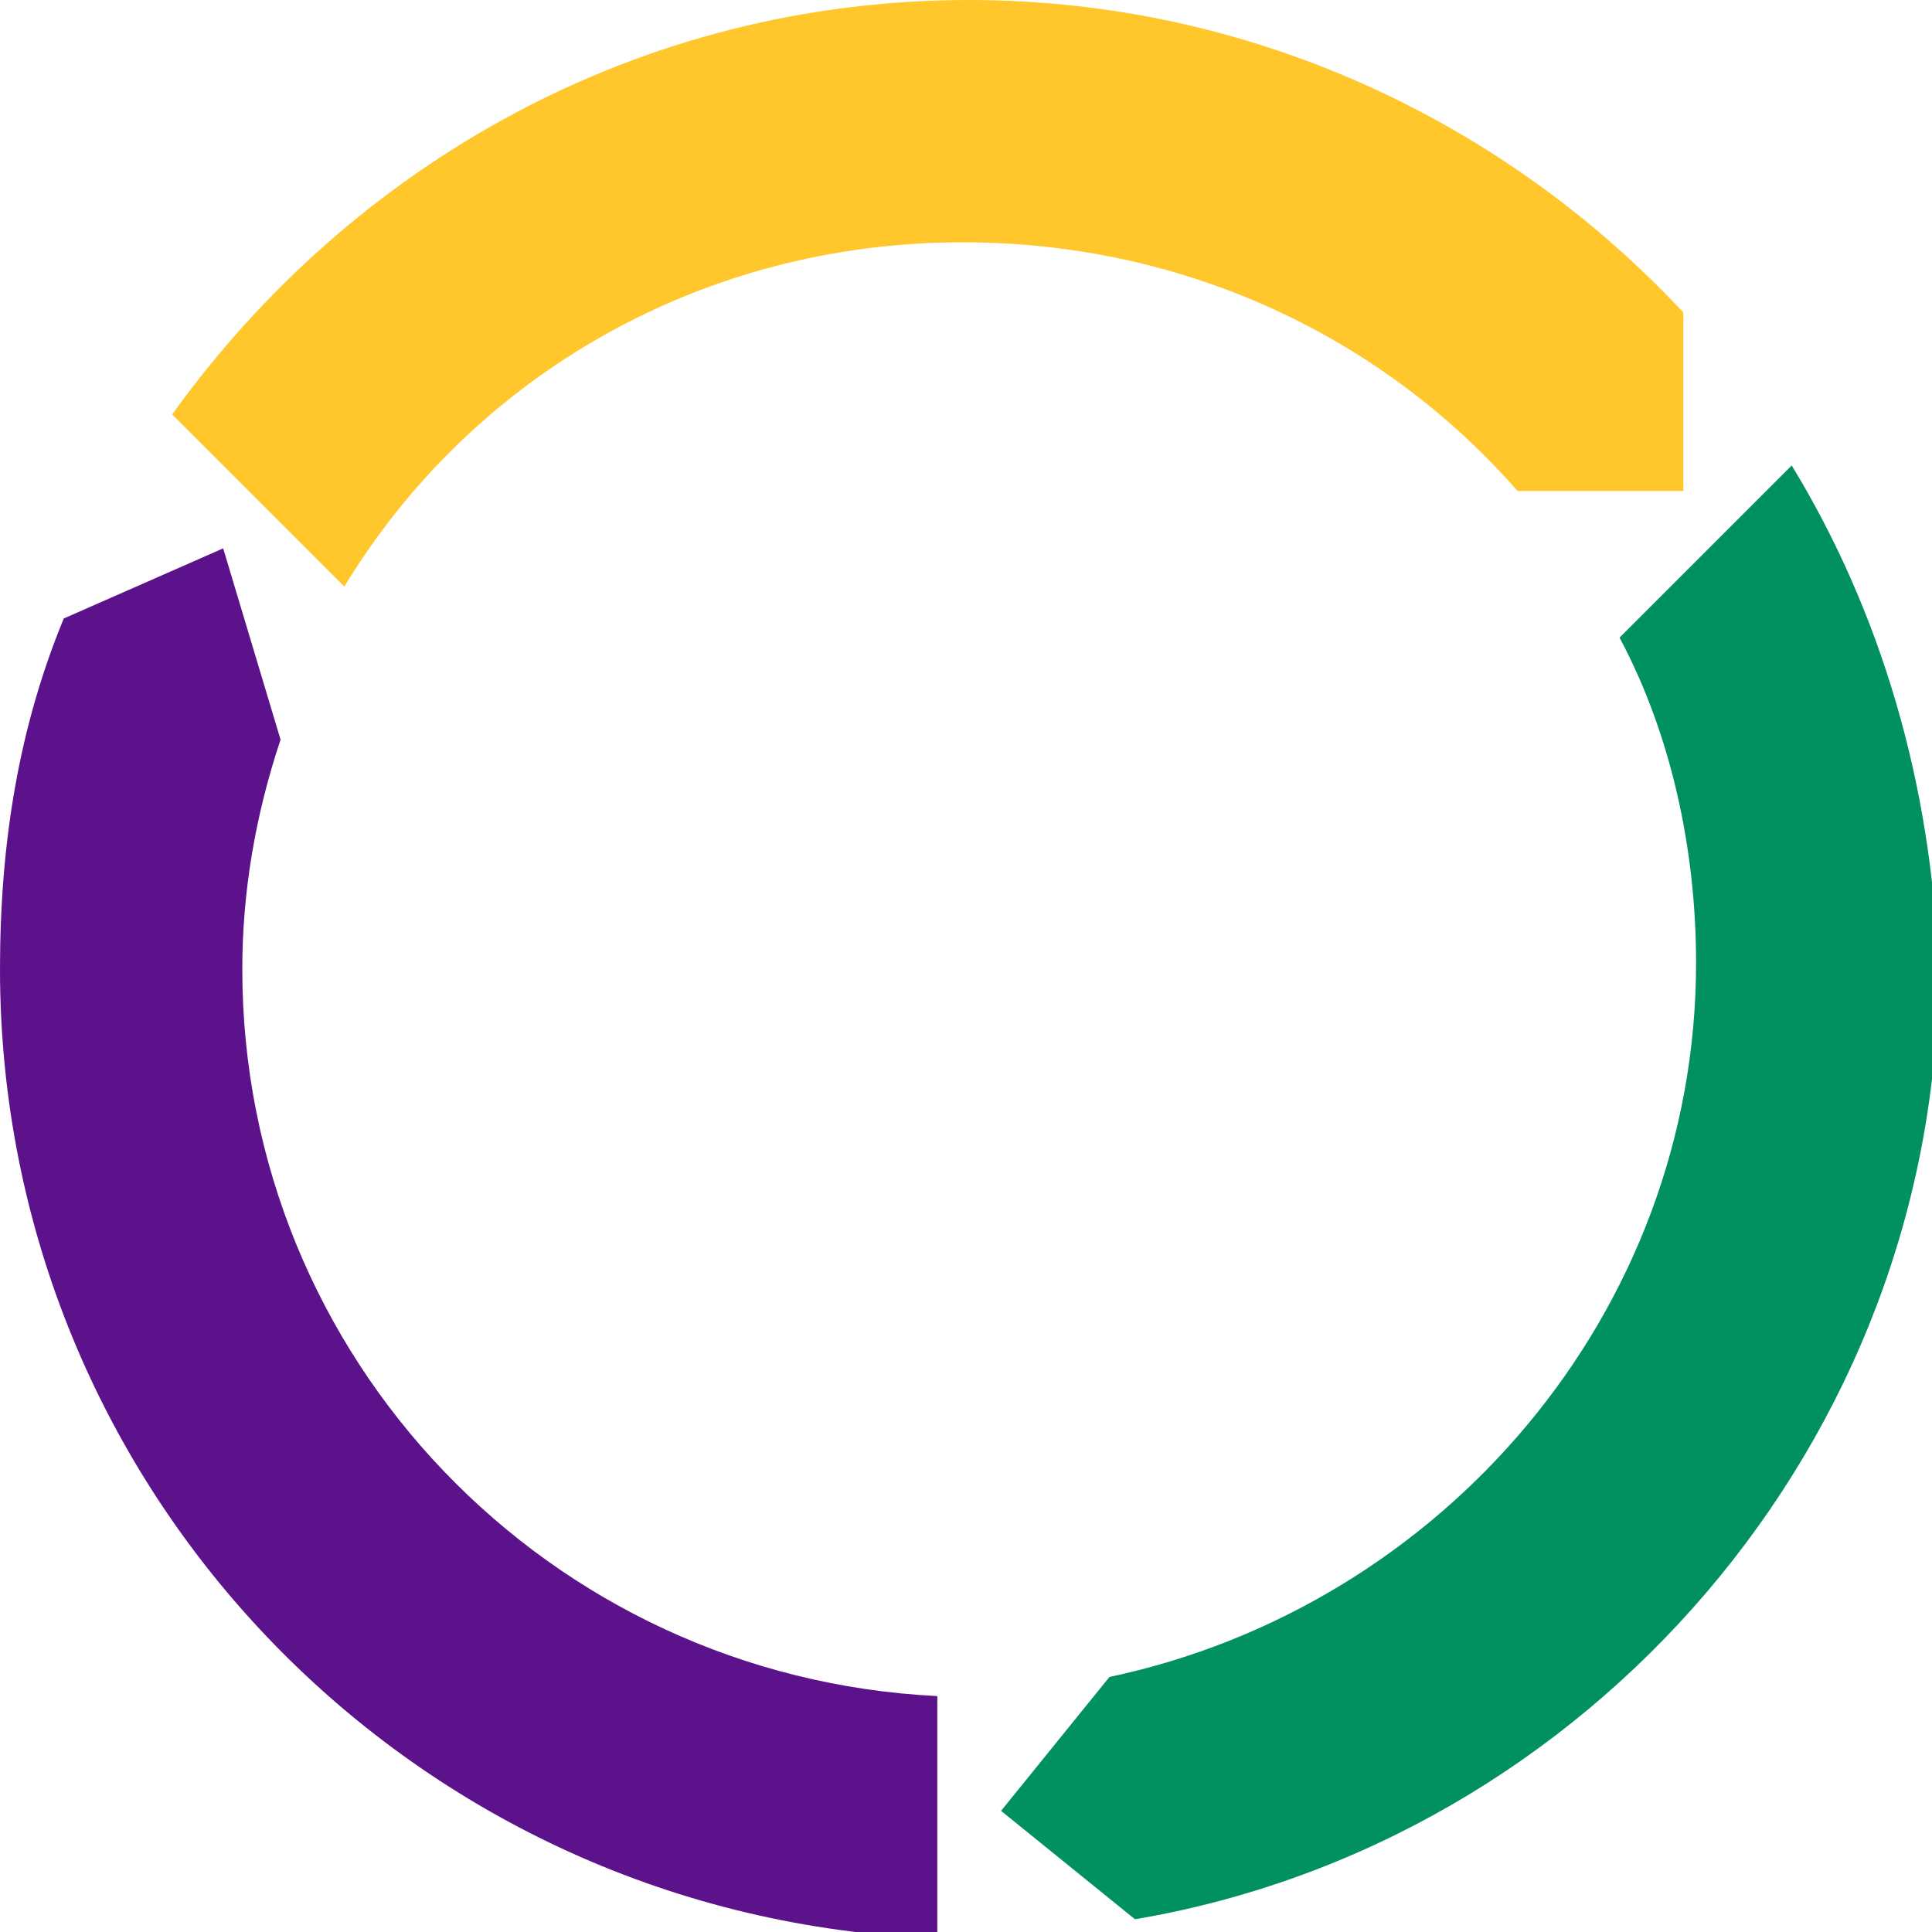
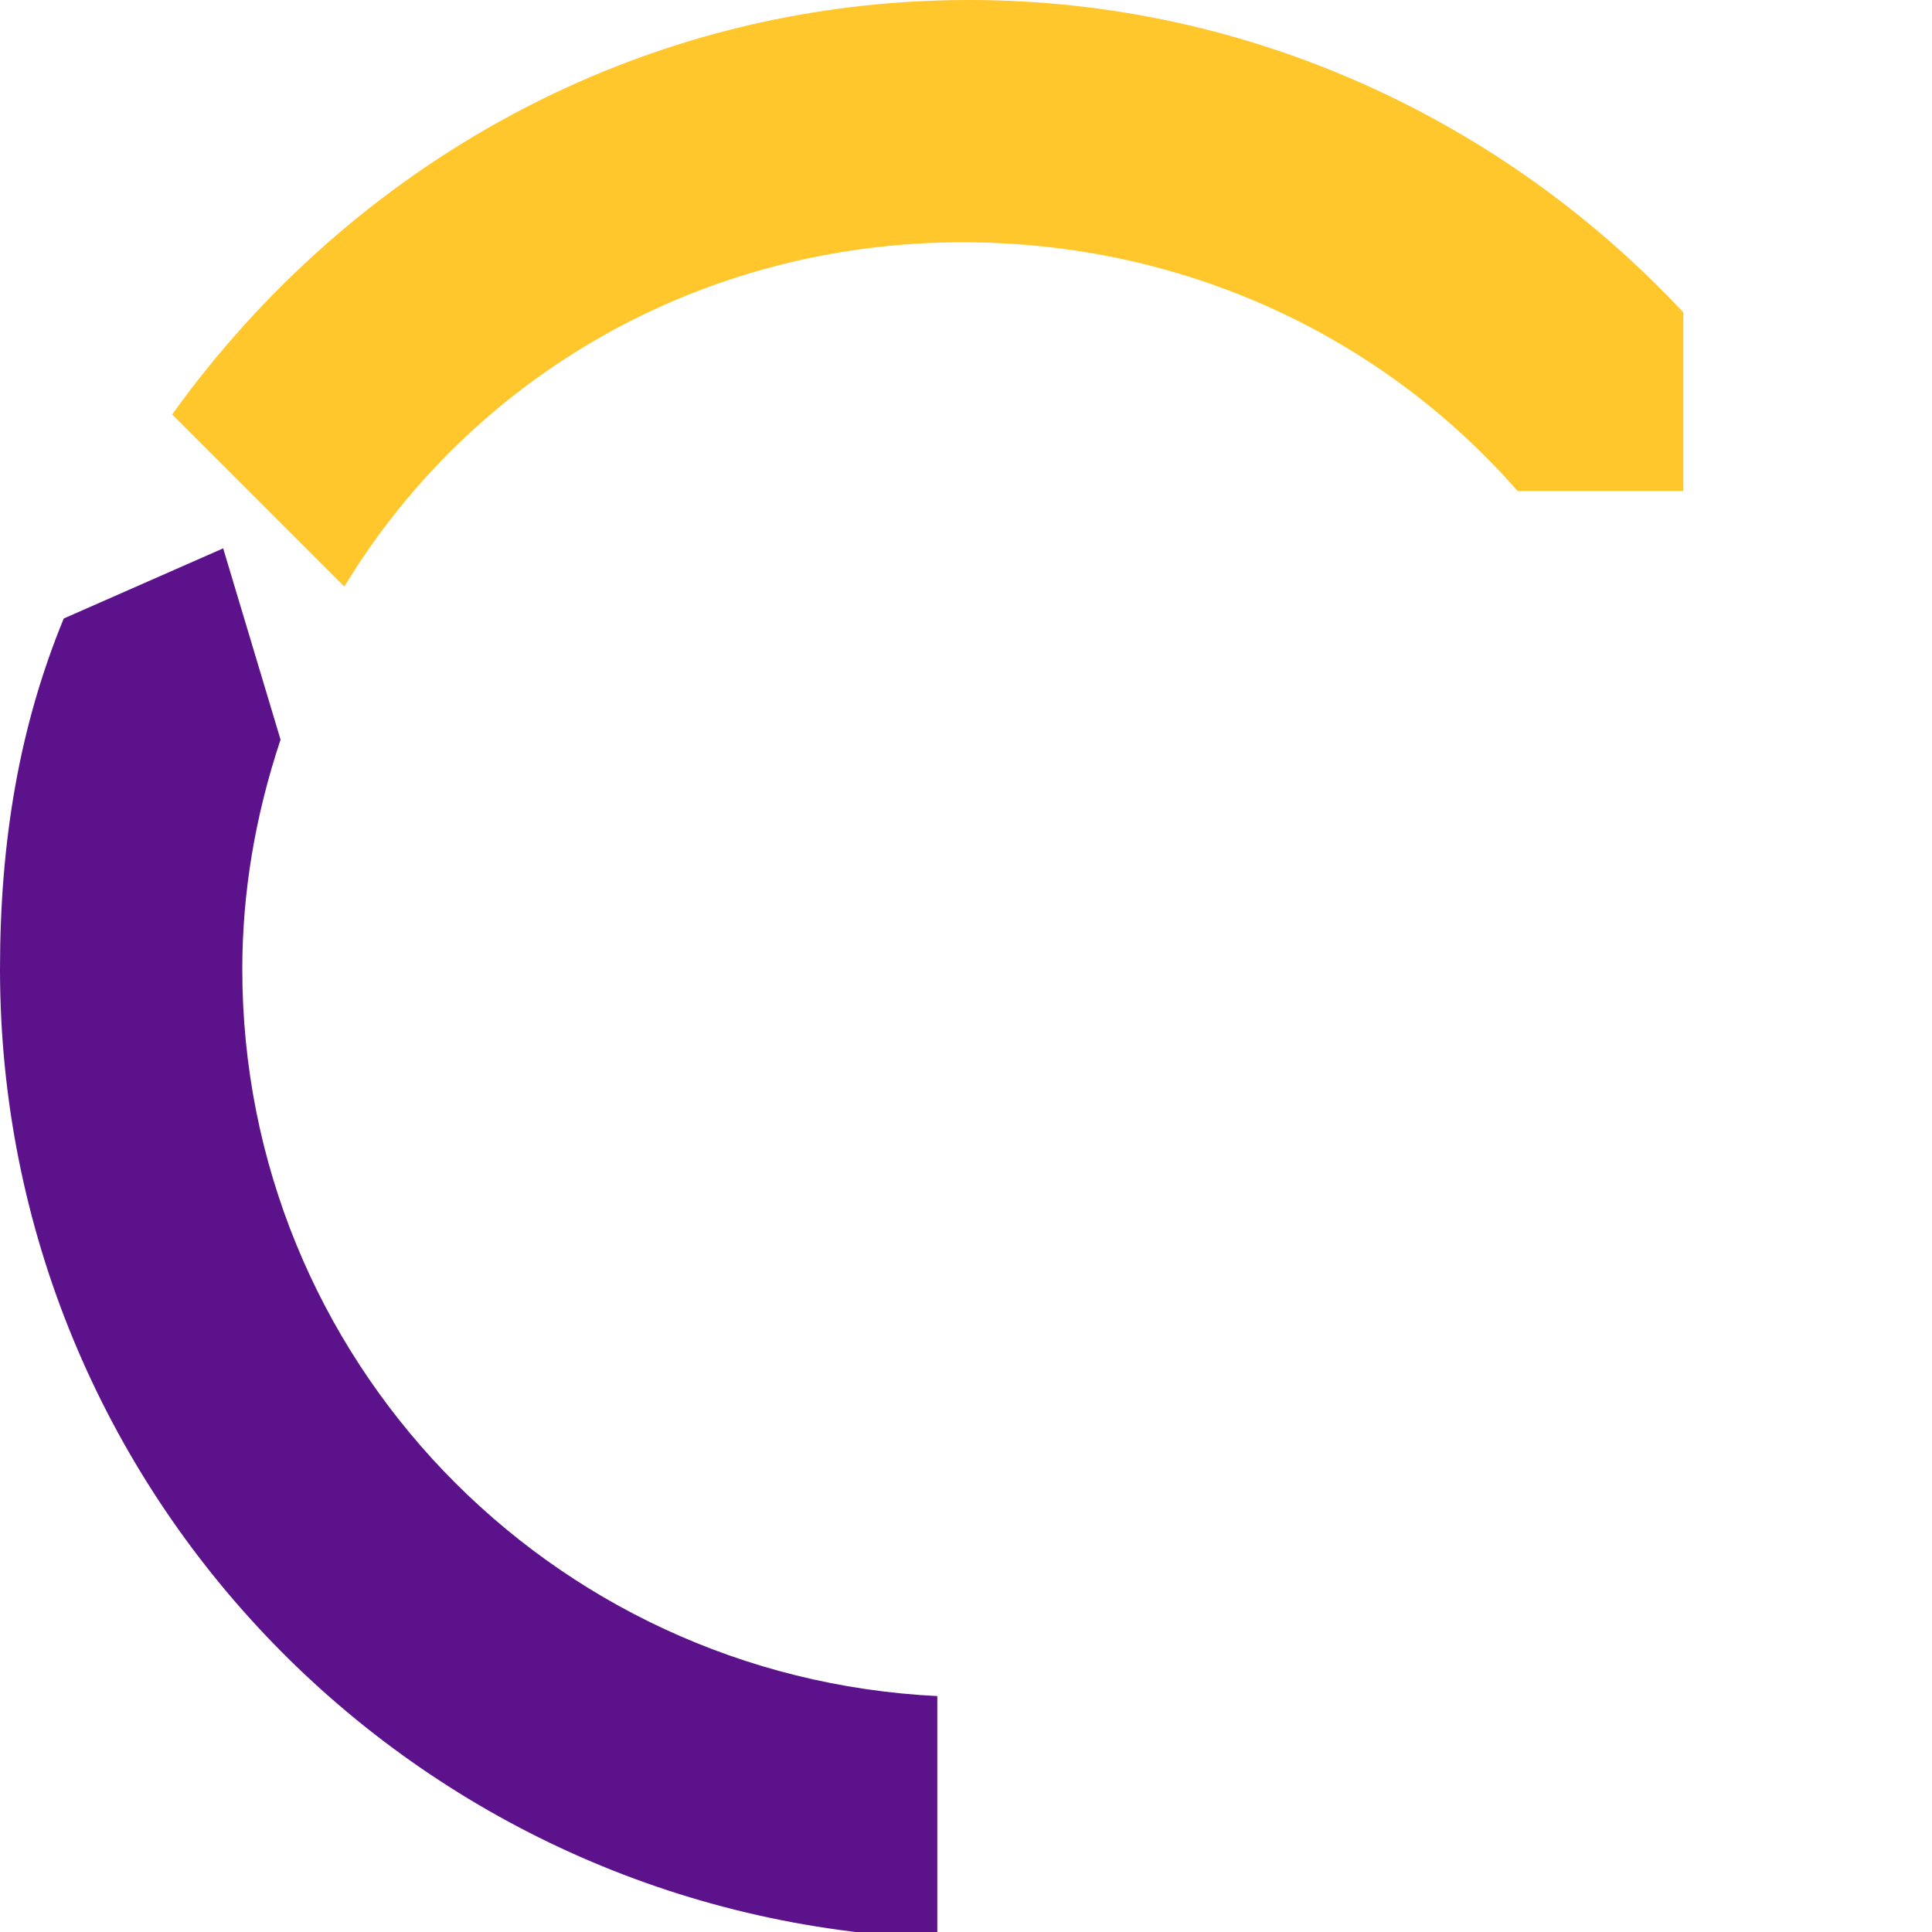
<svg xmlns="http://www.w3.org/2000/svg" version="1.1" id="Livello_1" x="0px" y="0px" viewBox="0 0 30.3 30.3" style="enable-background:new 0 0 30.3 30.3;" xml:space="preserve">
  <style type="text/css">
	.st0{fill:#5C128A;}
	.st1{fill:#00915E;}
	.st2{fill:#FFC72C;}
</style>
  <g>
    <path class="st0" d="M3.8,15.2c0-1.2,0.2-2.4,0.6-3.6l-0.9-3L1,9.7c-0.7,1.7-1,3.5-1,5.5c0,8.2,6.5,14.9,14.7,15.2v-1.9v-1.9   C8.6,26.3,3.8,21.3,3.8,15.2" />
-     <path class="st1" d="M28.1,7.3l-1.2,1.2l-1.5,1.5c0.8,1.5,1.2,3.3,1.2,5.1c0,5.5-4,10.1-9.2,11.2l-1.7,2.1l2.1,1.7   c7.1-1.2,12.6-7.5,12.6-14.9C30.3,12.3,29.5,9.6,28.1,7.3" />
    <path class="st2" d="M23.8,7.7l2.6,0V4.9C23.6,1.9,19.6,0,15.2,0C10,0,5.5,2.6,2.7,6.5L4,7.8l1.4,1.4c2-3.3,5.6-5.4,9.7-5.4   C18.6,3.8,21.7,5.3,23.8,7.7" />
  </g>
</svg>